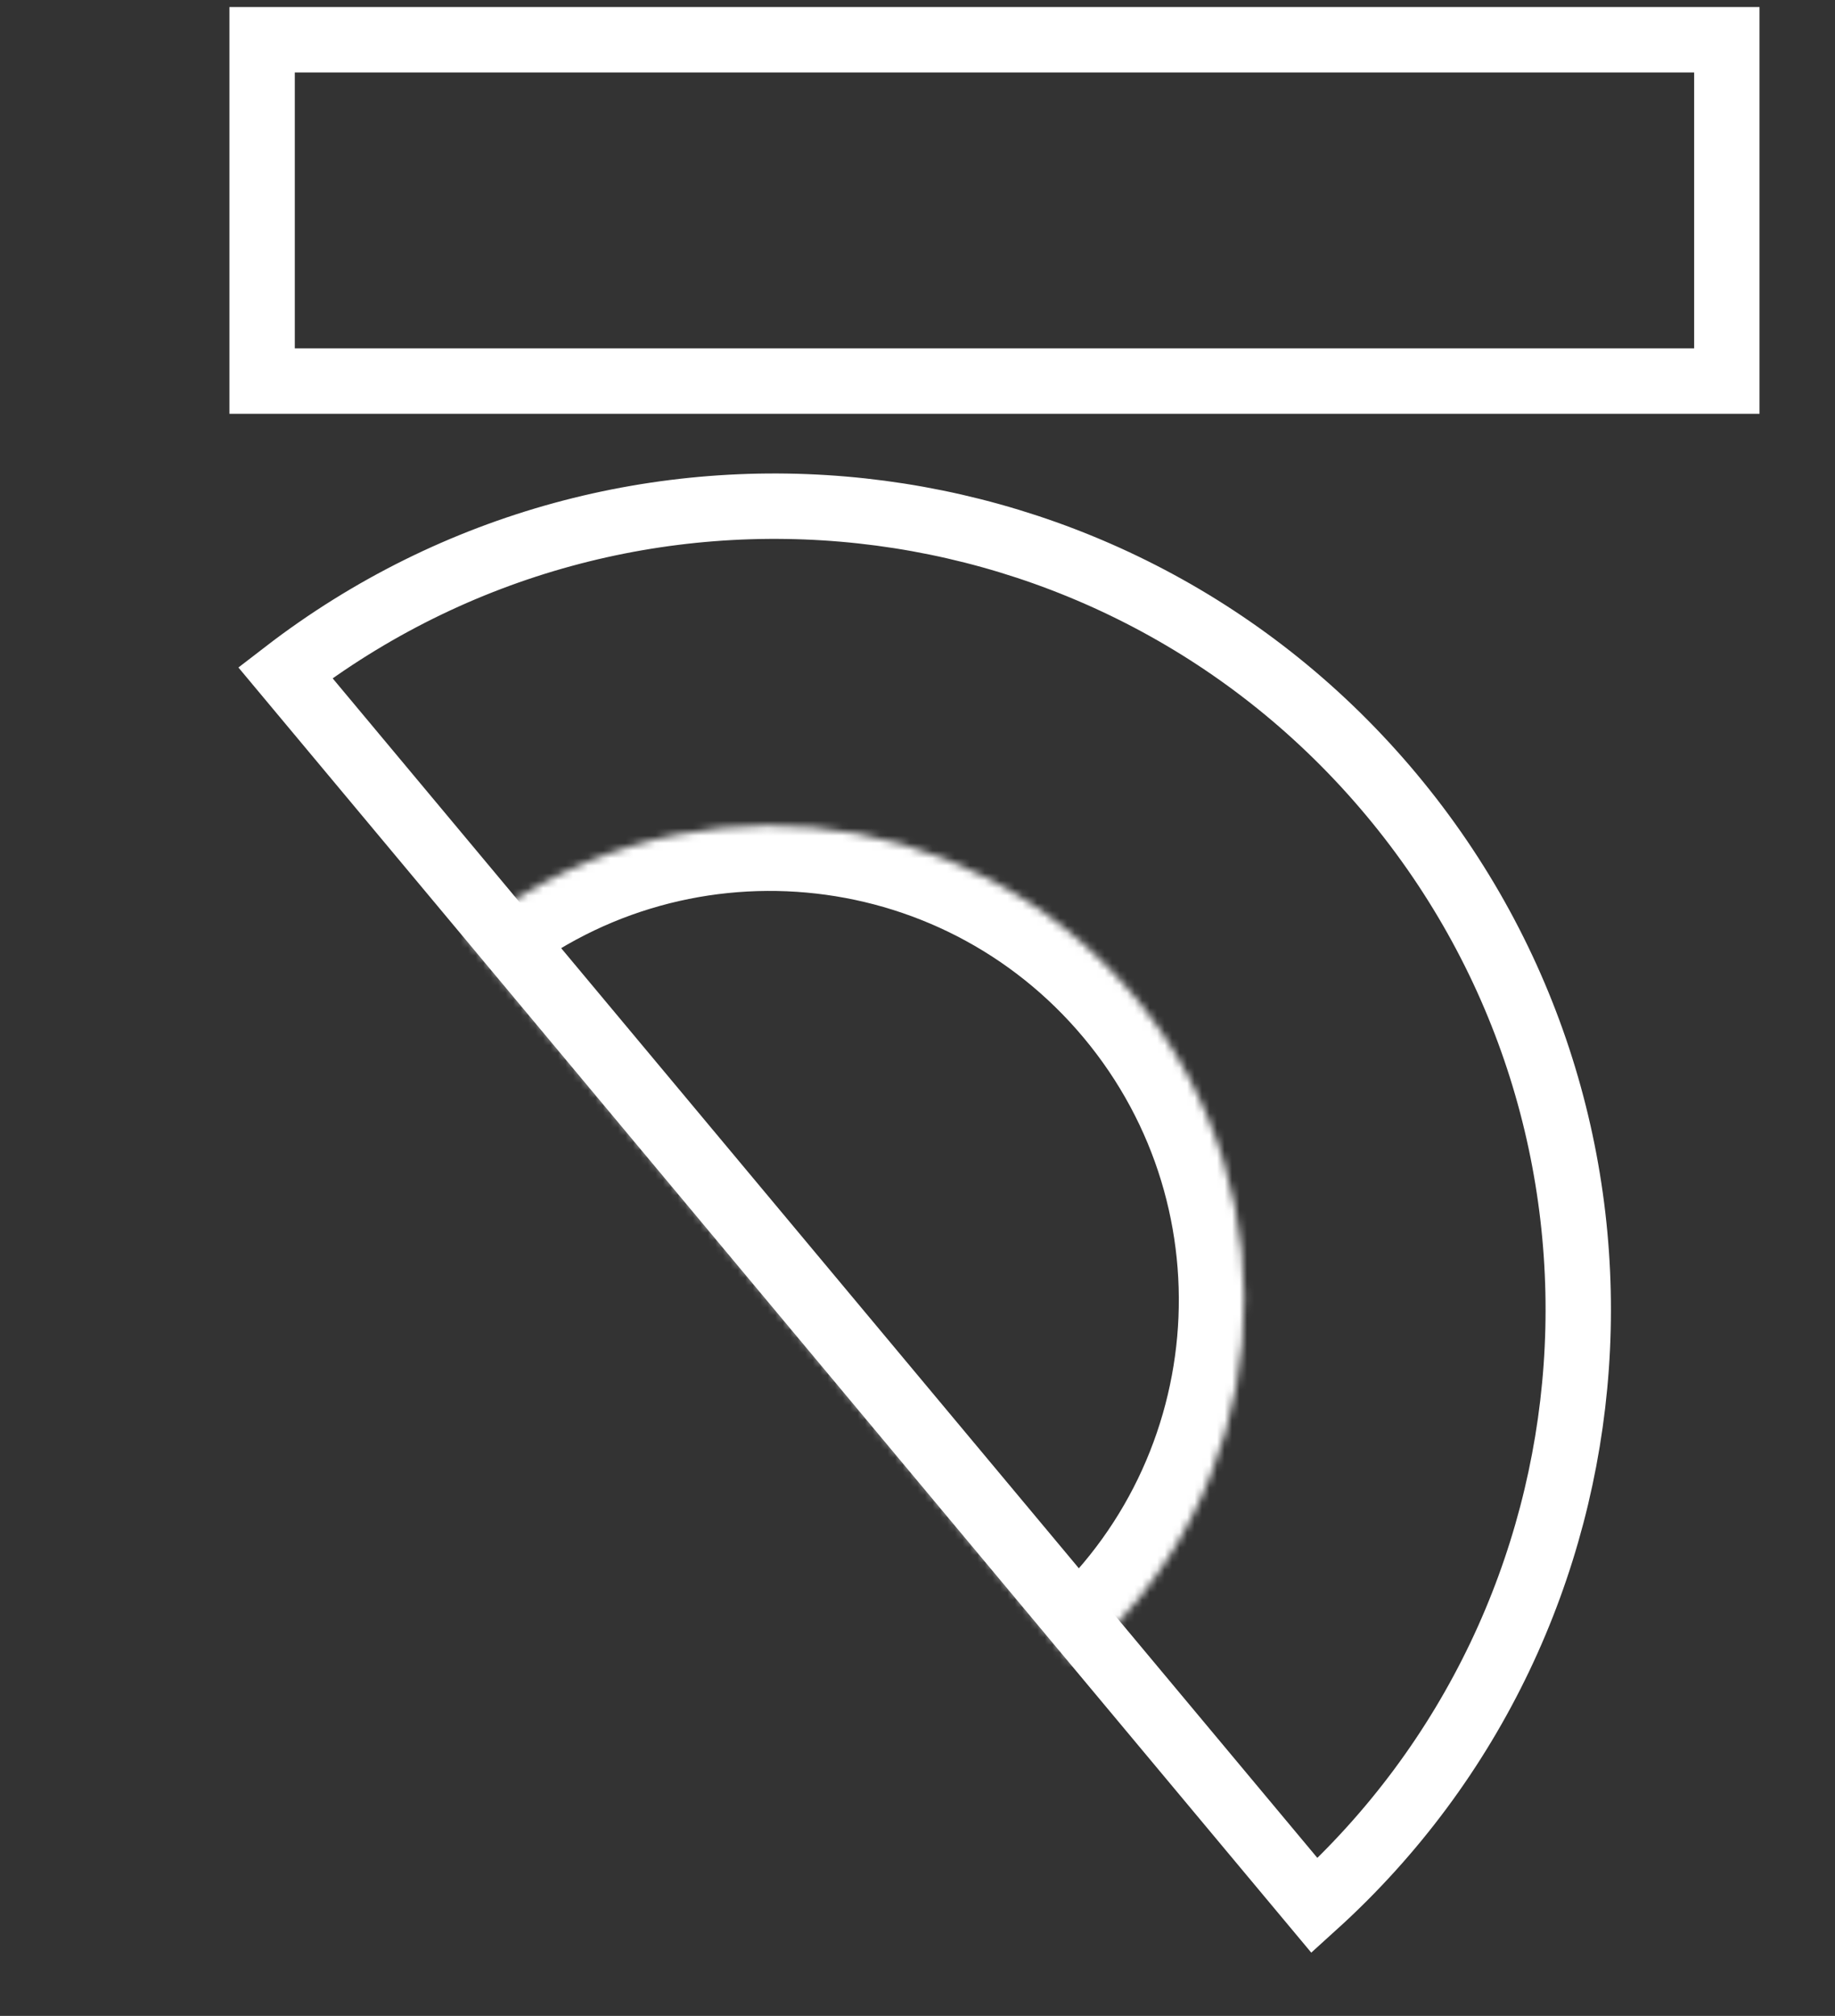
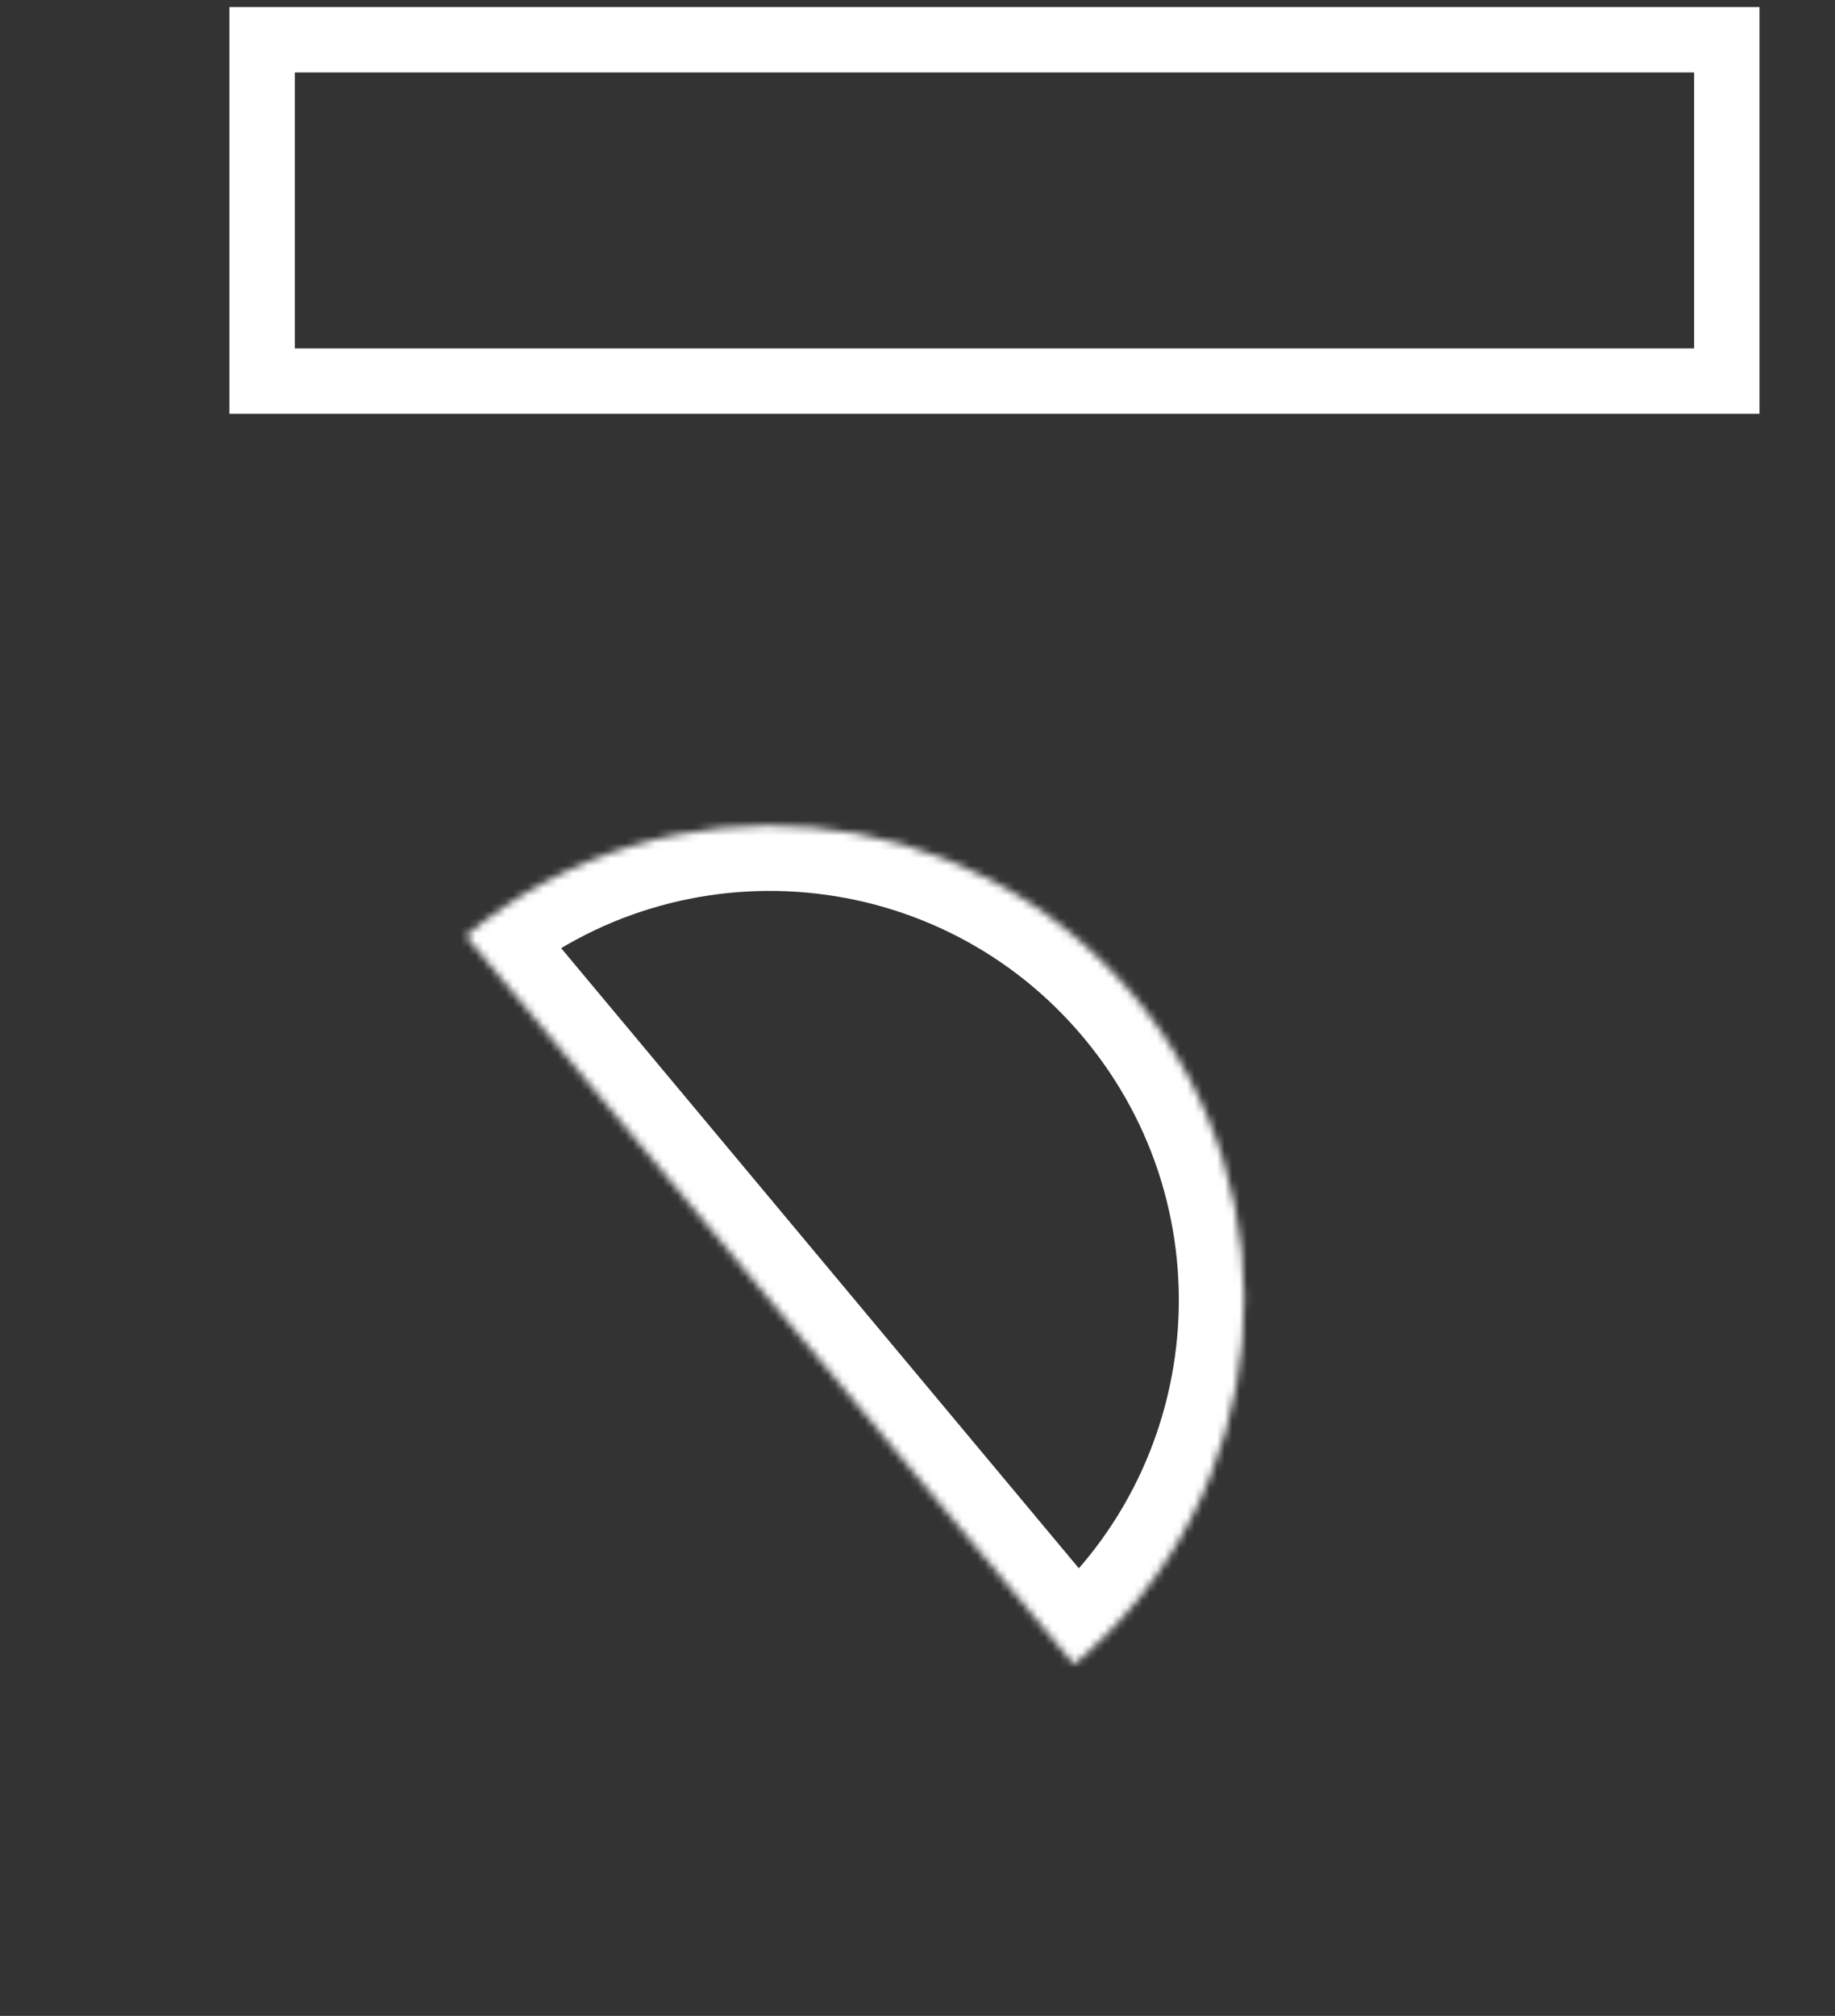
<svg xmlns="http://www.w3.org/2000/svg" width="245" height="269" viewBox="0 0 245 269" fill="none">
  <rect x="0" y="0" width="245" height="269" fill="#333333" stroke="none" />
  <path d="M230.558 5.305V50.852H34.996V5.305H230.558Z" stroke="white" stroke-width="8.728" />
-   <path d="M38.093 89.757C83.475 54.833 148.737 61.702 185.778 106.046C222.819 150.391 217.957 215.833 175.511 254.271L38.093 89.757Z" stroke="white" stroke-width="8.728" />
  <mask id="path-3-inside-1_652_528" fill="white">
    <path fill-rule="evenodd" clip-rule="evenodd" d="M143.387 222.097C143.387 222.097 143.387 222.097 143.387 222.097C170.232 199.673 173.816 159.733 151.393 132.888C128.969 106.043 89.029 102.459 62.184 124.883C62.184 124.883 62.184 124.883 62.184 124.883L143.387 222.097Z" />
  </mask>
  <path d="M143.387 222.097L137.792 215.398L143.387 222.097ZM143.387 222.097L136.688 227.692L142.284 234.391L148.982 228.796L143.387 222.097ZM62.184 124.883L56.589 118.184L62.184 124.883ZM62.184 124.883L56.589 118.184L49.89 123.779L55.485 130.478L62.184 124.883ZM137.792 215.398C137.791 215.398 137.792 215.398 137.792 215.398L148.982 228.796C148.983 228.795 148.982 228.796 148.982 228.795L137.792 215.398ZM144.694 138.484C164.028 161.629 160.937 196.065 137.792 215.398L148.982 228.795C179.527 203.282 183.605 157.837 158.091 127.293L144.694 138.484ZM67.779 131.581C90.925 112.248 125.361 115.338 144.694 138.484L158.091 127.293C132.578 96.748 87.133 92.67 56.589 118.184L67.779 131.581ZM67.779 131.581C67.779 131.581 67.779 131.581 67.779 131.581L56.589 118.184C56.589 118.184 56.589 118.184 56.589 118.184L67.779 131.581ZM55.485 130.478L136.688 227.692L150.085 216.502L68.882 119.287L55.485 130.478Z" fill="white" mask="url(#path-3-inside-1_652_528)" />
</svg>